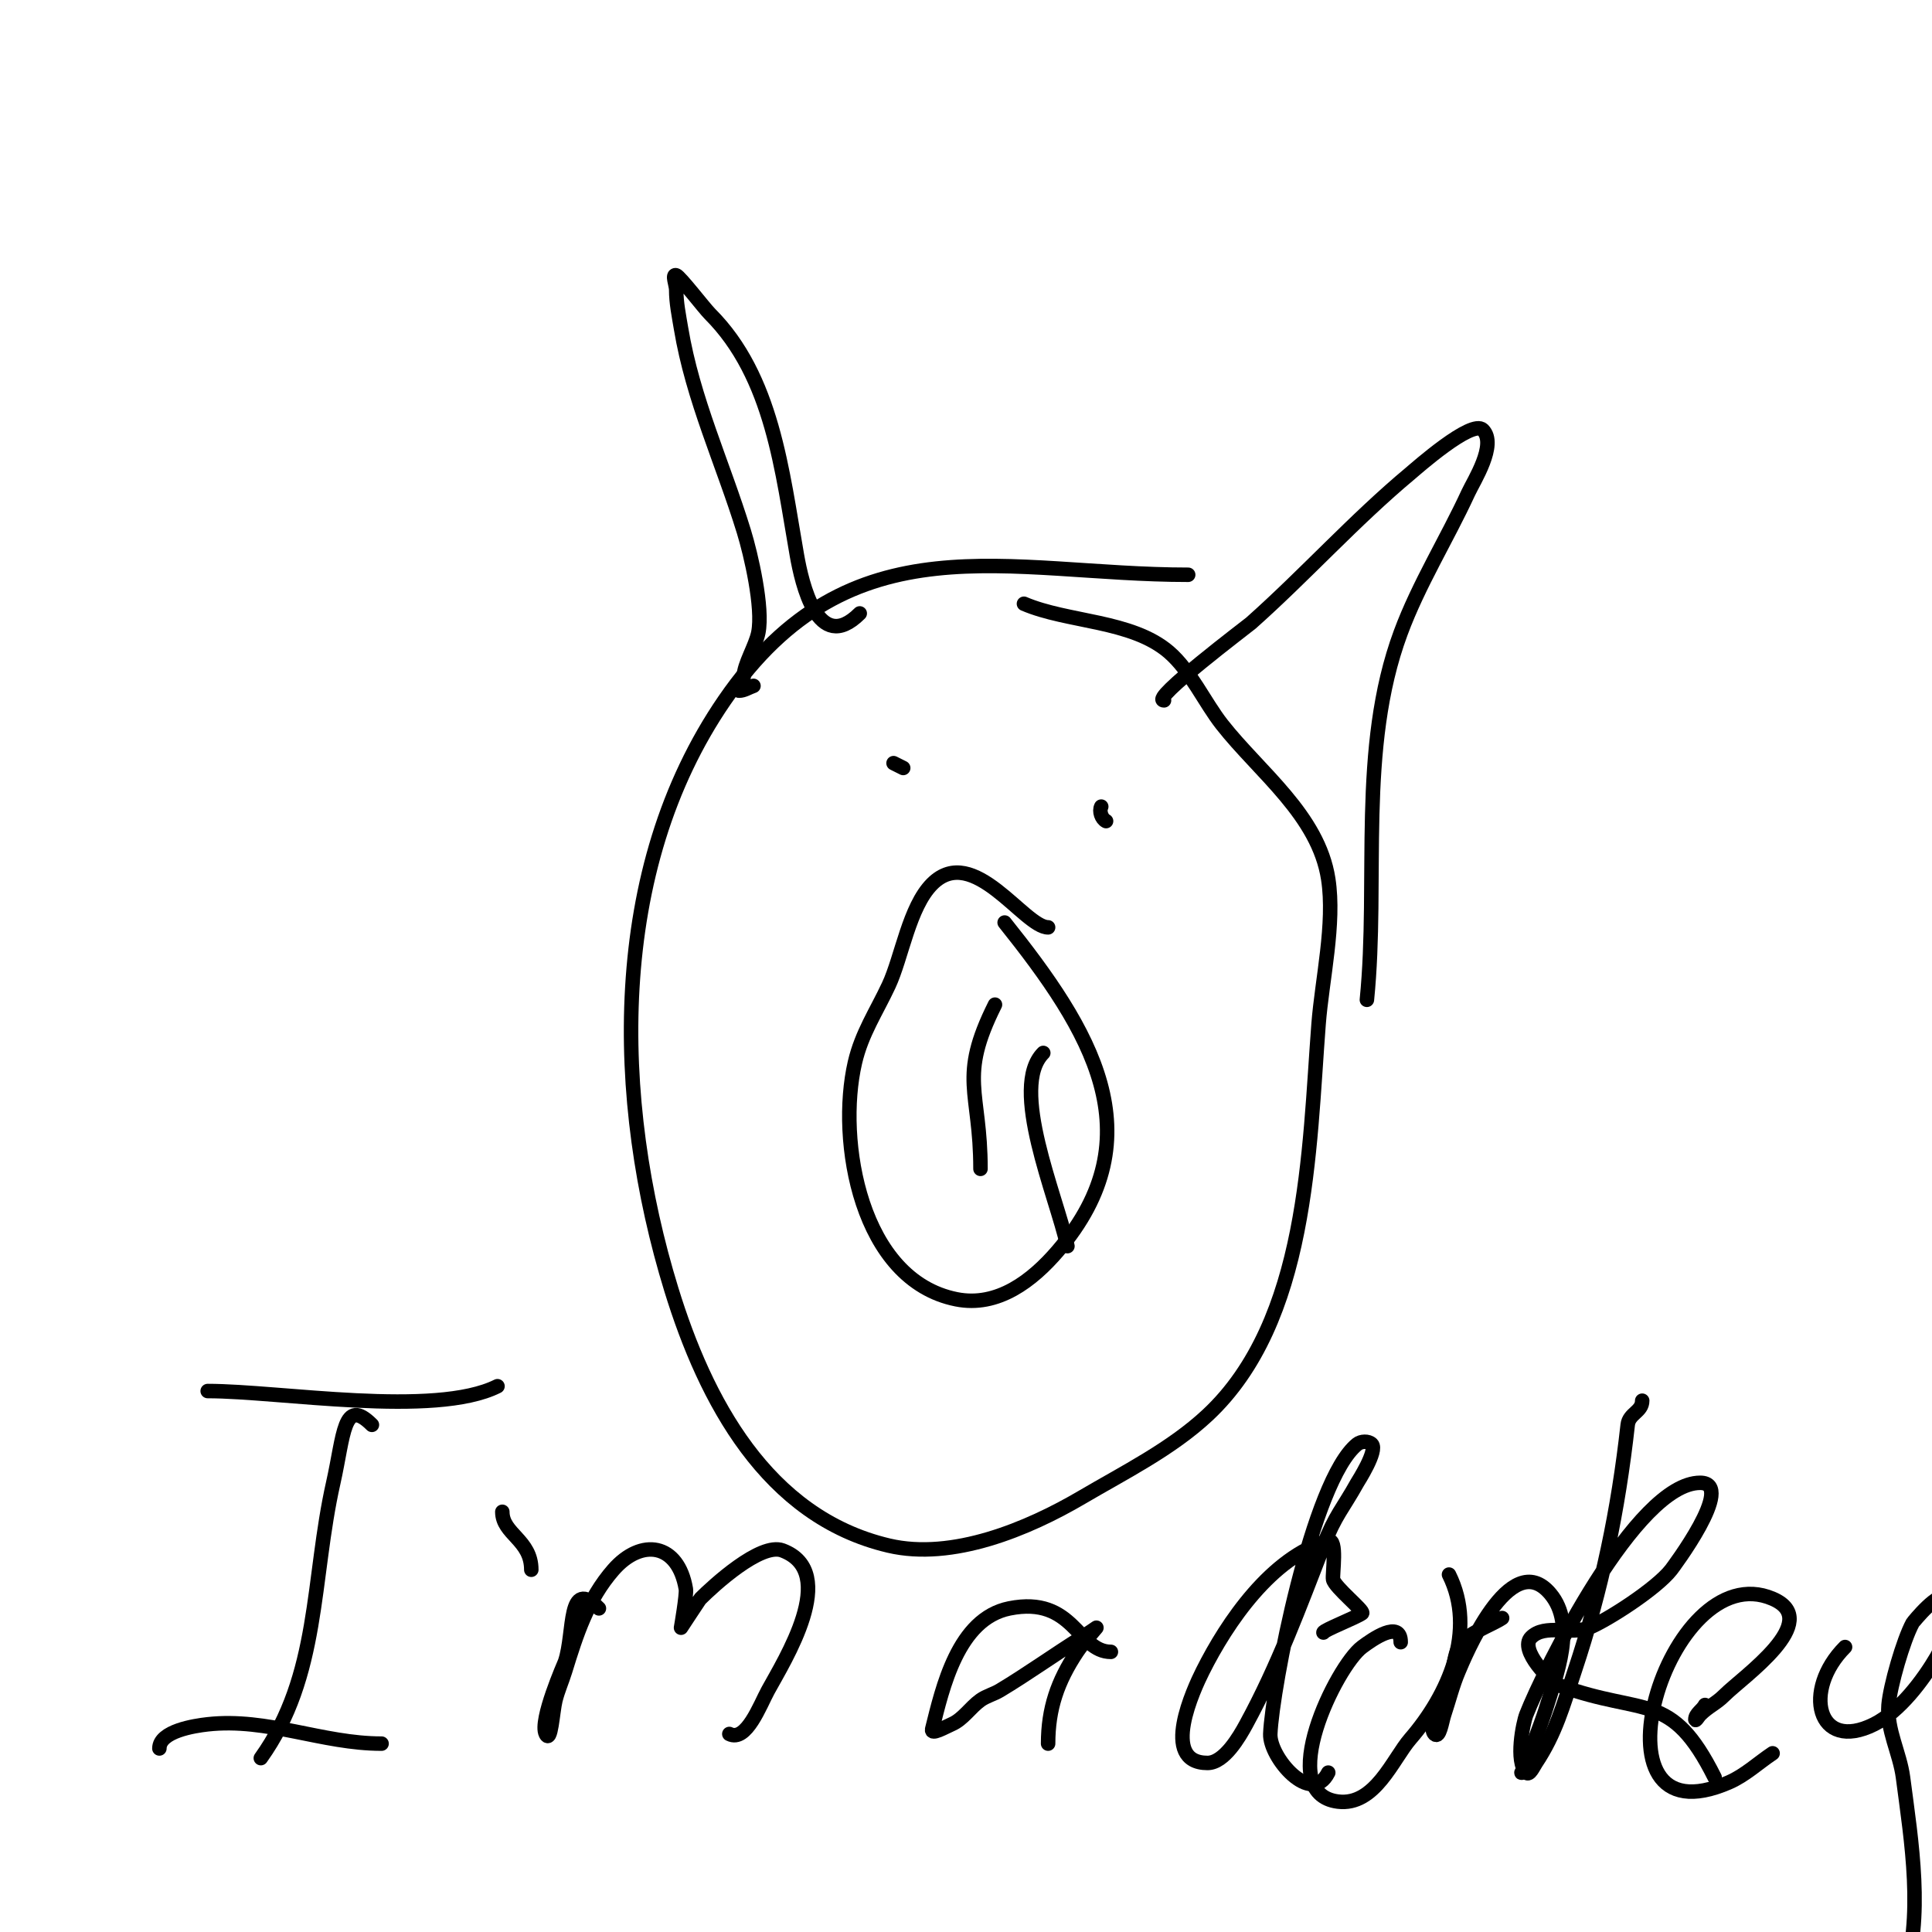
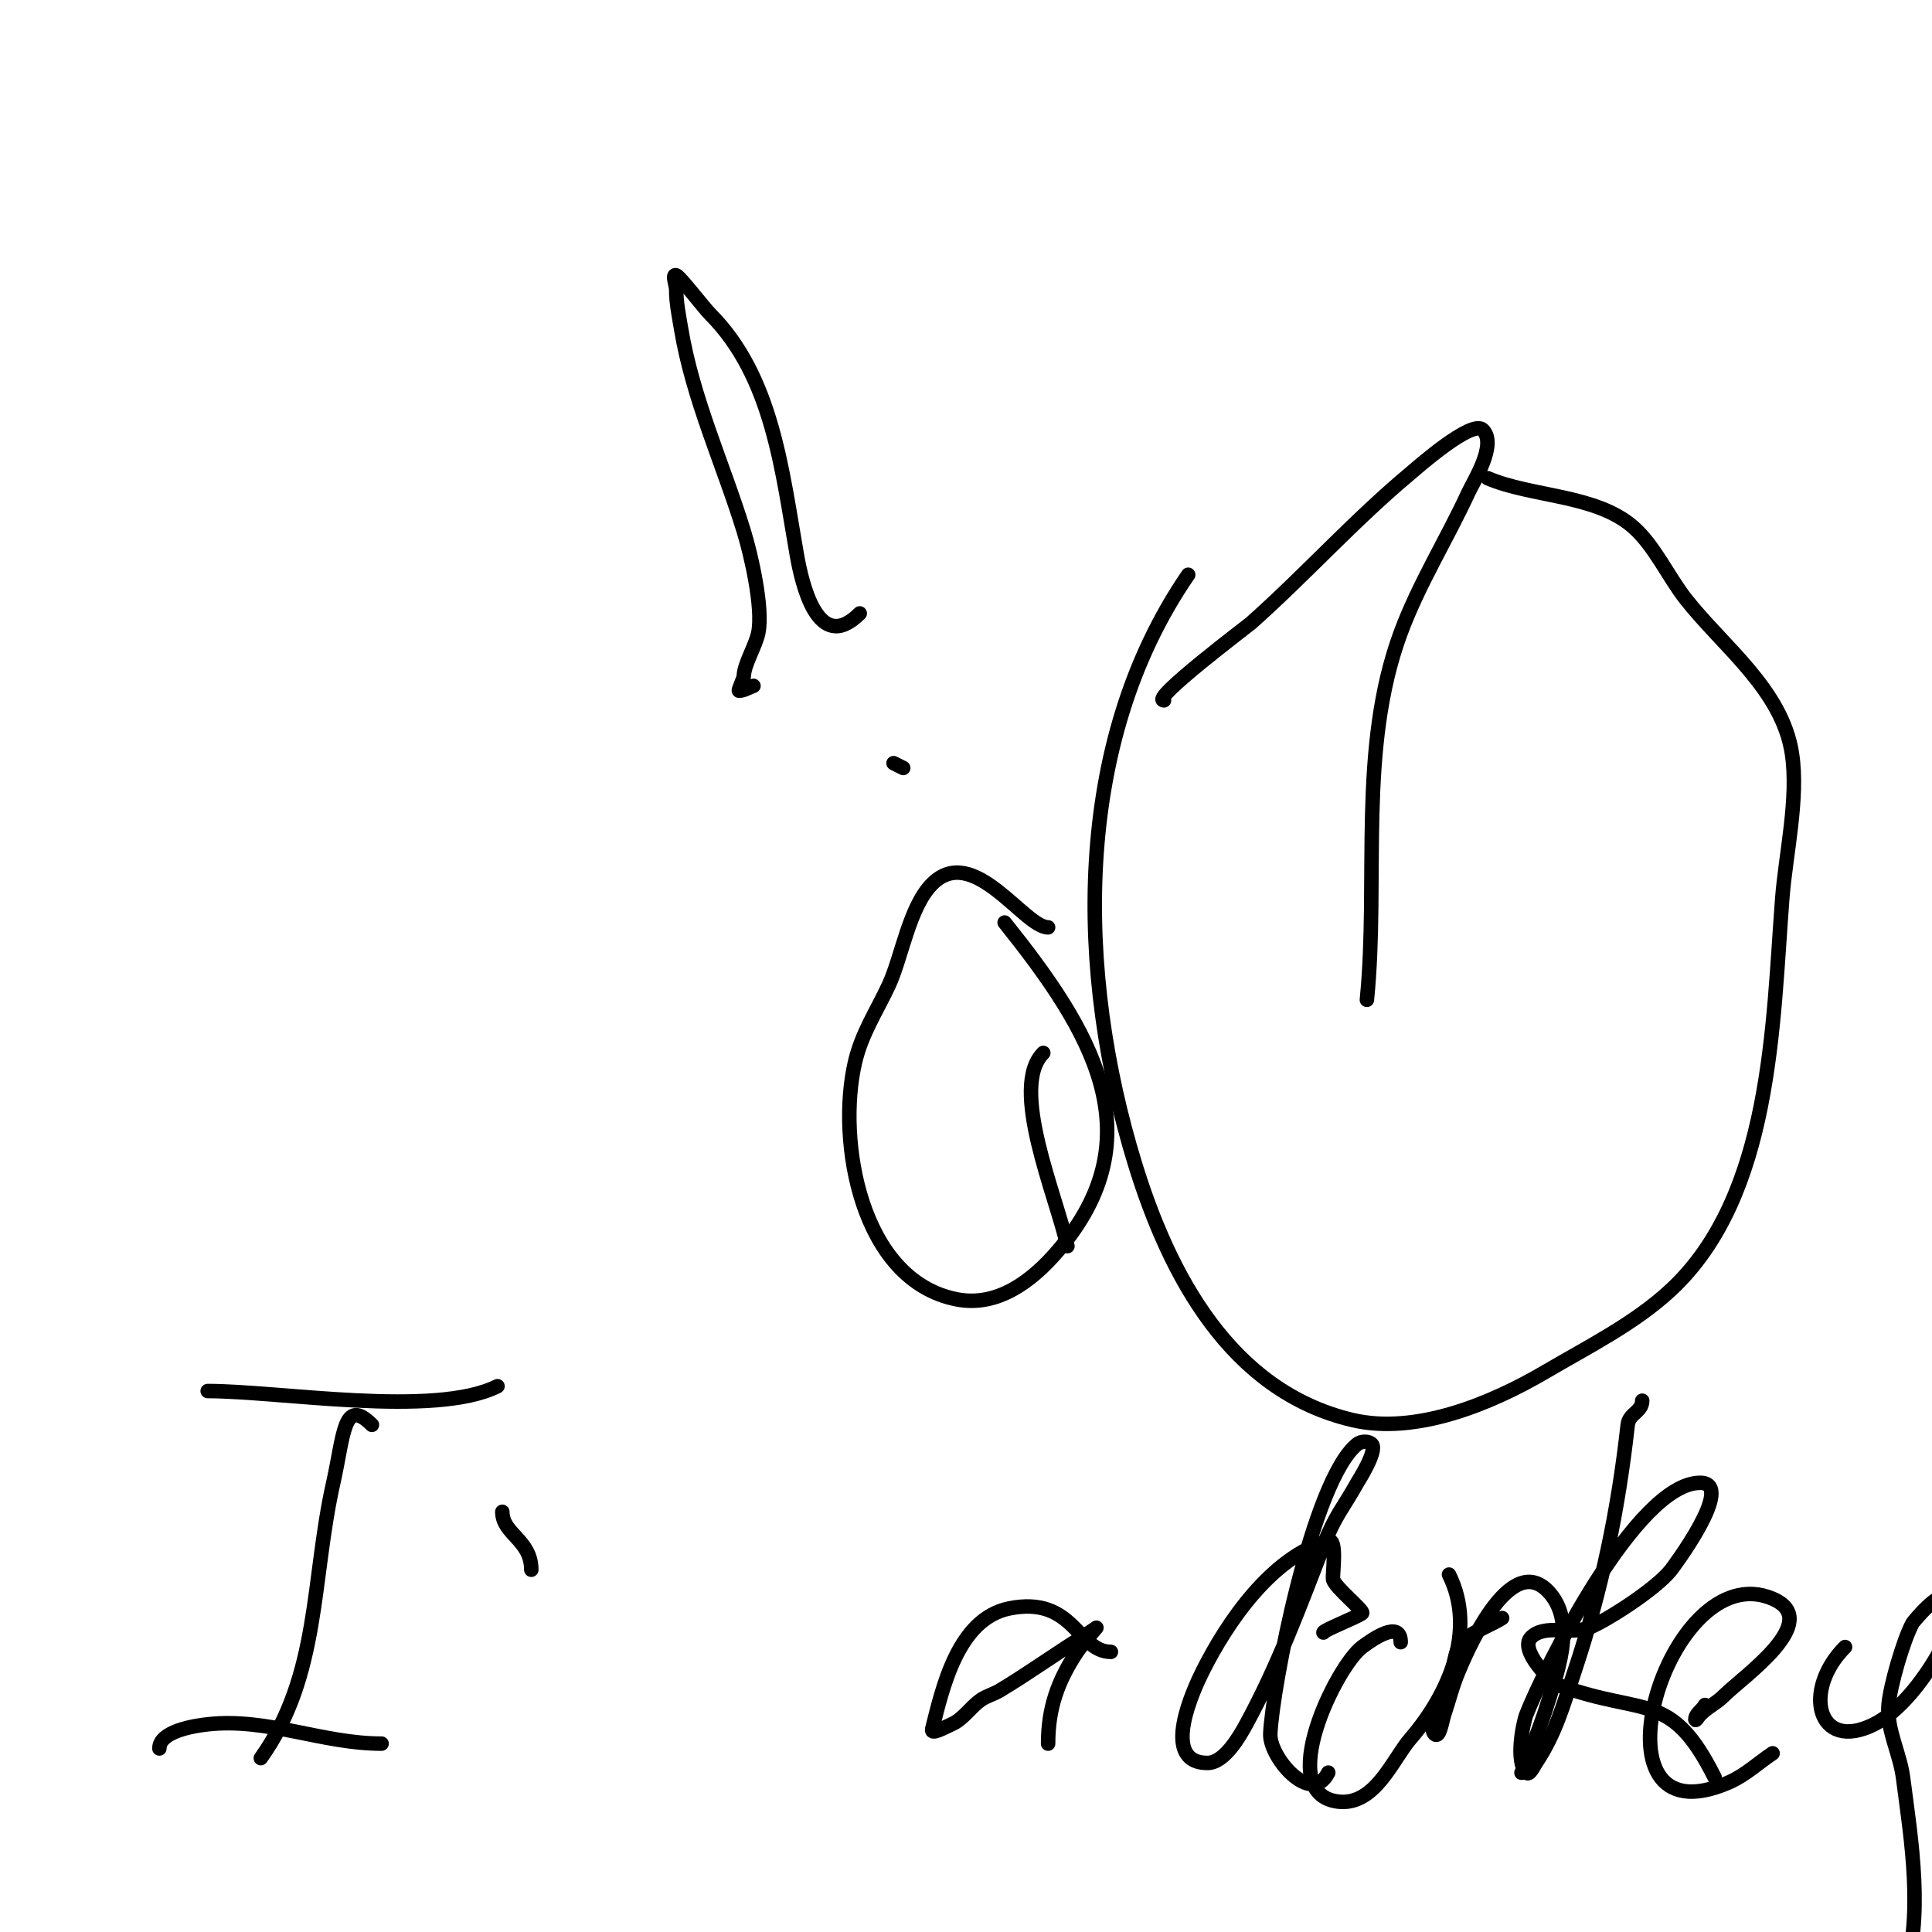
<svg xmlns="http://www.w3.org/2000/svg" viewBox="0 0 400 400" version="1.1">
  <g fill="none" stroke="#000000" stroke-width="3" stroke-linecap="round" stroke-linejoin="round">
    <path d="M185,158l2,1" />
-     <path d="M246,119c-37.277,0 -69.827,-12.069 -96,26c-24.154,35.133 -23.072,82.766 -11,122c7.024,22.827 19.659,47.037 45,53c13.165,3.098 28.811,-3.418 40,-10c8.794,-5.173 18.473,-9.975 26,-17c20.86,-19.47 20.999,-54.984 23,-81c0.705,-9.159 3.425,-20.735 2,-30c-2.033,-13.213 -14.213,-22.089 -22,-32c-3.584,-4.562 -6.526,-11.165 -11,-15c-7.745,-6.639 -20.911,-6.105 -30,-10" />
+     <path d="M246,119c-24.154,35.133 -23.072,82.766 -11,122c7.024,22.827 19.659,47.037 45,53c13.165,3.098 28.811,-3.418 40,-10c8.794,-5.173 18.473,-9.975 26,-17c20.86,-19.47 20.999,-54.984 23,-81c0.705,-9.159 3.425,-20.735 2,-30c-2.033,-13.213 -14.213,-22.089 -22,-32c-3.584,-4.562 -6.526,-11.165 -11,-15c-7.745,-6.639 -20.911,-6.105 -30,-10" />
    <path d="M156,142c-1,0.333 -1.946,1 -3,1c-0.236,0 1,-2.569 1,-3c0,-2.36 2.457,-6.283 3,-9c1.036,-5.182 -1.53,-16.223 -3,-21c-4.361,-14.173 -10.555,-27.329 -13,-42c-0.442,-2.651 -1,-5.313 -1,-8c0,-1 -0.949,-3.316 0,-3c0.786,0.262 5.788,6.788 7,8c12.976,12.976 14.942,32.672 18,50c0.99,5.609 4.306,20.694 13,12" />
    <path d="M241,145c-3.108,0 17.418,-15.483 18,-16c11.252,-10.001 21.449,-21.374 33,-31c1.063,-0.886 12.736,-11.264 15,-9c3.007,3.007 -1.901,10.62 -3,13c-4.484,9.715 -10.276,18.946 -14,29c-8.887,23.996 -4.512,51.123 -7,76" />
    <path d="M217,192c-4.942,0 -15.49,-17.51 -24,-9c-4.77,4.77 -6.288,15.189 -9,21c-2.548,5.46 -5.605,9.953 -7,16c-3.734,16.181 1.123,45.025 21,49c8.549,1.71 15.734,-3.856 21,-10c20.484,-23.898 6.725,-45.844 -11,-68" />
-     <path d="M206,208c-7.656,15.313 -3,17.71 -3,34" />
    <path d="M216,218c-7.1,7.1 2.66,29.471 5,40" />
-     <path d="M228,167c-0.471,0.943 0.057,2.529 1,3" />
    <path d="M77,295c-5.907,-5.907 -5.787,2.164 -8,12c-4.503,20.015 -2.753,39.855 -15,57" />
    <path d="M43,288c14.912,0 46.968,5.516 60,-1" />
    <path d="M33,362c0,-3.581 7.225,-4.692 10,-5c12.4,-1.378 23.686,4 36,4" />
    <path d="M104,313c0,4.638 6,5.782 6,12" />
-     <path d="M124,333c-6.621,-6.621 -4.976,4.927 -7,11c-0.098,0.293 -5.392,12.216 -4,15c1.085,2.171 1.411,-4.646 2,-7c0.511,-2.045 1.38,-3.985 2,-6c2.319,-7.537 4.674,-14.914 10,-21c5.772,-6.597 13.409,-5.544 15,4c0.191,1.145 -1,8 -1,8c0,0 3.792,-5.792 4,-6c2.64,-2.64 12.46,-11.703 17,-10c11.989,4.496 0.347,22.865 -3,29c-1.629,2.987 -4.484,10.758 -8,9" />
    <path d="M230,342c-6.889,0 -7.654,-11.669 -21,-9c-10.687,2.137 -13.88,16.518 -16,25c-0.333,1.333 2.737,-0.459 4,-1c2.393,-1.026 3.882,-3.487 6,-5c1.213,-0.866 2.722,-1.233 4,-2c5.774,-3.464 11.289,-7.431 17,-11c1.019,-0.637 3,-2 3,-2c0,0 -2.816,3.224 -4,5c-4.065,6.098 -6,11.784 -6,19" />
    <path d="M274,338c0,-0.476 6.831,-3.123 8,-4c0.565,-0.424 -5.68,-5.398 -6,-7c-0.2,-1 0.982,-8.566 -1,-8c-11.68,3.337 -20.898,16.795 -26,27c-1.773,3.545 -9.007,19 1,19c3.491,0 6.625,-5.479 8,-8c6.519,-11.952 11.102,-24.405 16,-37c2.464,-6.337 4.034,-7.661 7,-13c0.105,-0.189 4.304,-6.696 3,-8c-0.707,-0.707 -2.219,-0.625 -3,0c-9.386,7.508 -17.625,50.614 -18,60c-0.194,4.852 8.495,15.009 12,8" />
    <path d="M290,340c0,-4.724 -5.865,-0.602 -8,1c-5.332,3.999 -18.254,30.343 -5,32c7.668,0.959 11.379,-8.822 15,-13c7.845,-9.052 13.793,-22.414 8,-34" />
    <path d="M311,335c-2.354,1.569 -7.628,3.256 -9,6c-1.204,2.408 -1.312,6.705 -2,9c-0.293,0.977 -4.608,7.392 -3,9c1.054,1.054 1.529,-2.586 2,-4c1,-3 1.754,-6.093 3,-9c1.018,-2.375 10.602,-26.078 19,-16c5.384,6.461 1.236,16.732 -1,24c-0.713,2.317 -5,13.872 -5,13" />
    <path d="M340,290c0,2.317 -2.733,2.601 -3,5c-1.957,17.609 -5.341,34.023 -11,51c-2.378,7.134 -3.917,12.875 -8,19c-0.523,0.784 -1.333,2.667 -2,2c-2.314,-2.314 -0.652,-10.334 0,-12c3.606,-9.216 22.741,-48 36,-48c7.624,0 -5.934,17.915 -6,18c-3.042,3.911 -13.146,10.413 -17,12c-3.75,1.544 -9.133,-0.867 -12,2c-2.564,2.564 4.063,9.296 6,10c17.591,6.397 22.954,0.908 32,19" />
    <path d="M353,353c-0.537,1.075 -2,1.798 -2,3c0,0.471 0.667,-0.667 1,-1c1.744,-1.744 3.256,-2.256 5,-4c3.847,-3.847 20.68,-15.423 10,-20c-21.825,-9.354 -39.63,51.401 -9,38c3.303,-1.445 6,-4 9,-6" />
    <path d="M382,341c-8.873,8.873 -5.818,21.909 6,16c5.307,-2.654 10.177,-9.16 13,-14c1.175,-2.014 3.716,-9.426 2,-12c-1.365,-2.047 -6.951,4.909 -7,5c-1.955,3.584 -4.674,13.09 -5,17c-0.423,5.081 2.341,9.944 3,15c1.75,13.415 4.366,28.903 0,42c-3.605,10.815 -27.356,0.644 -33,-5" />
  </g>
</svg>